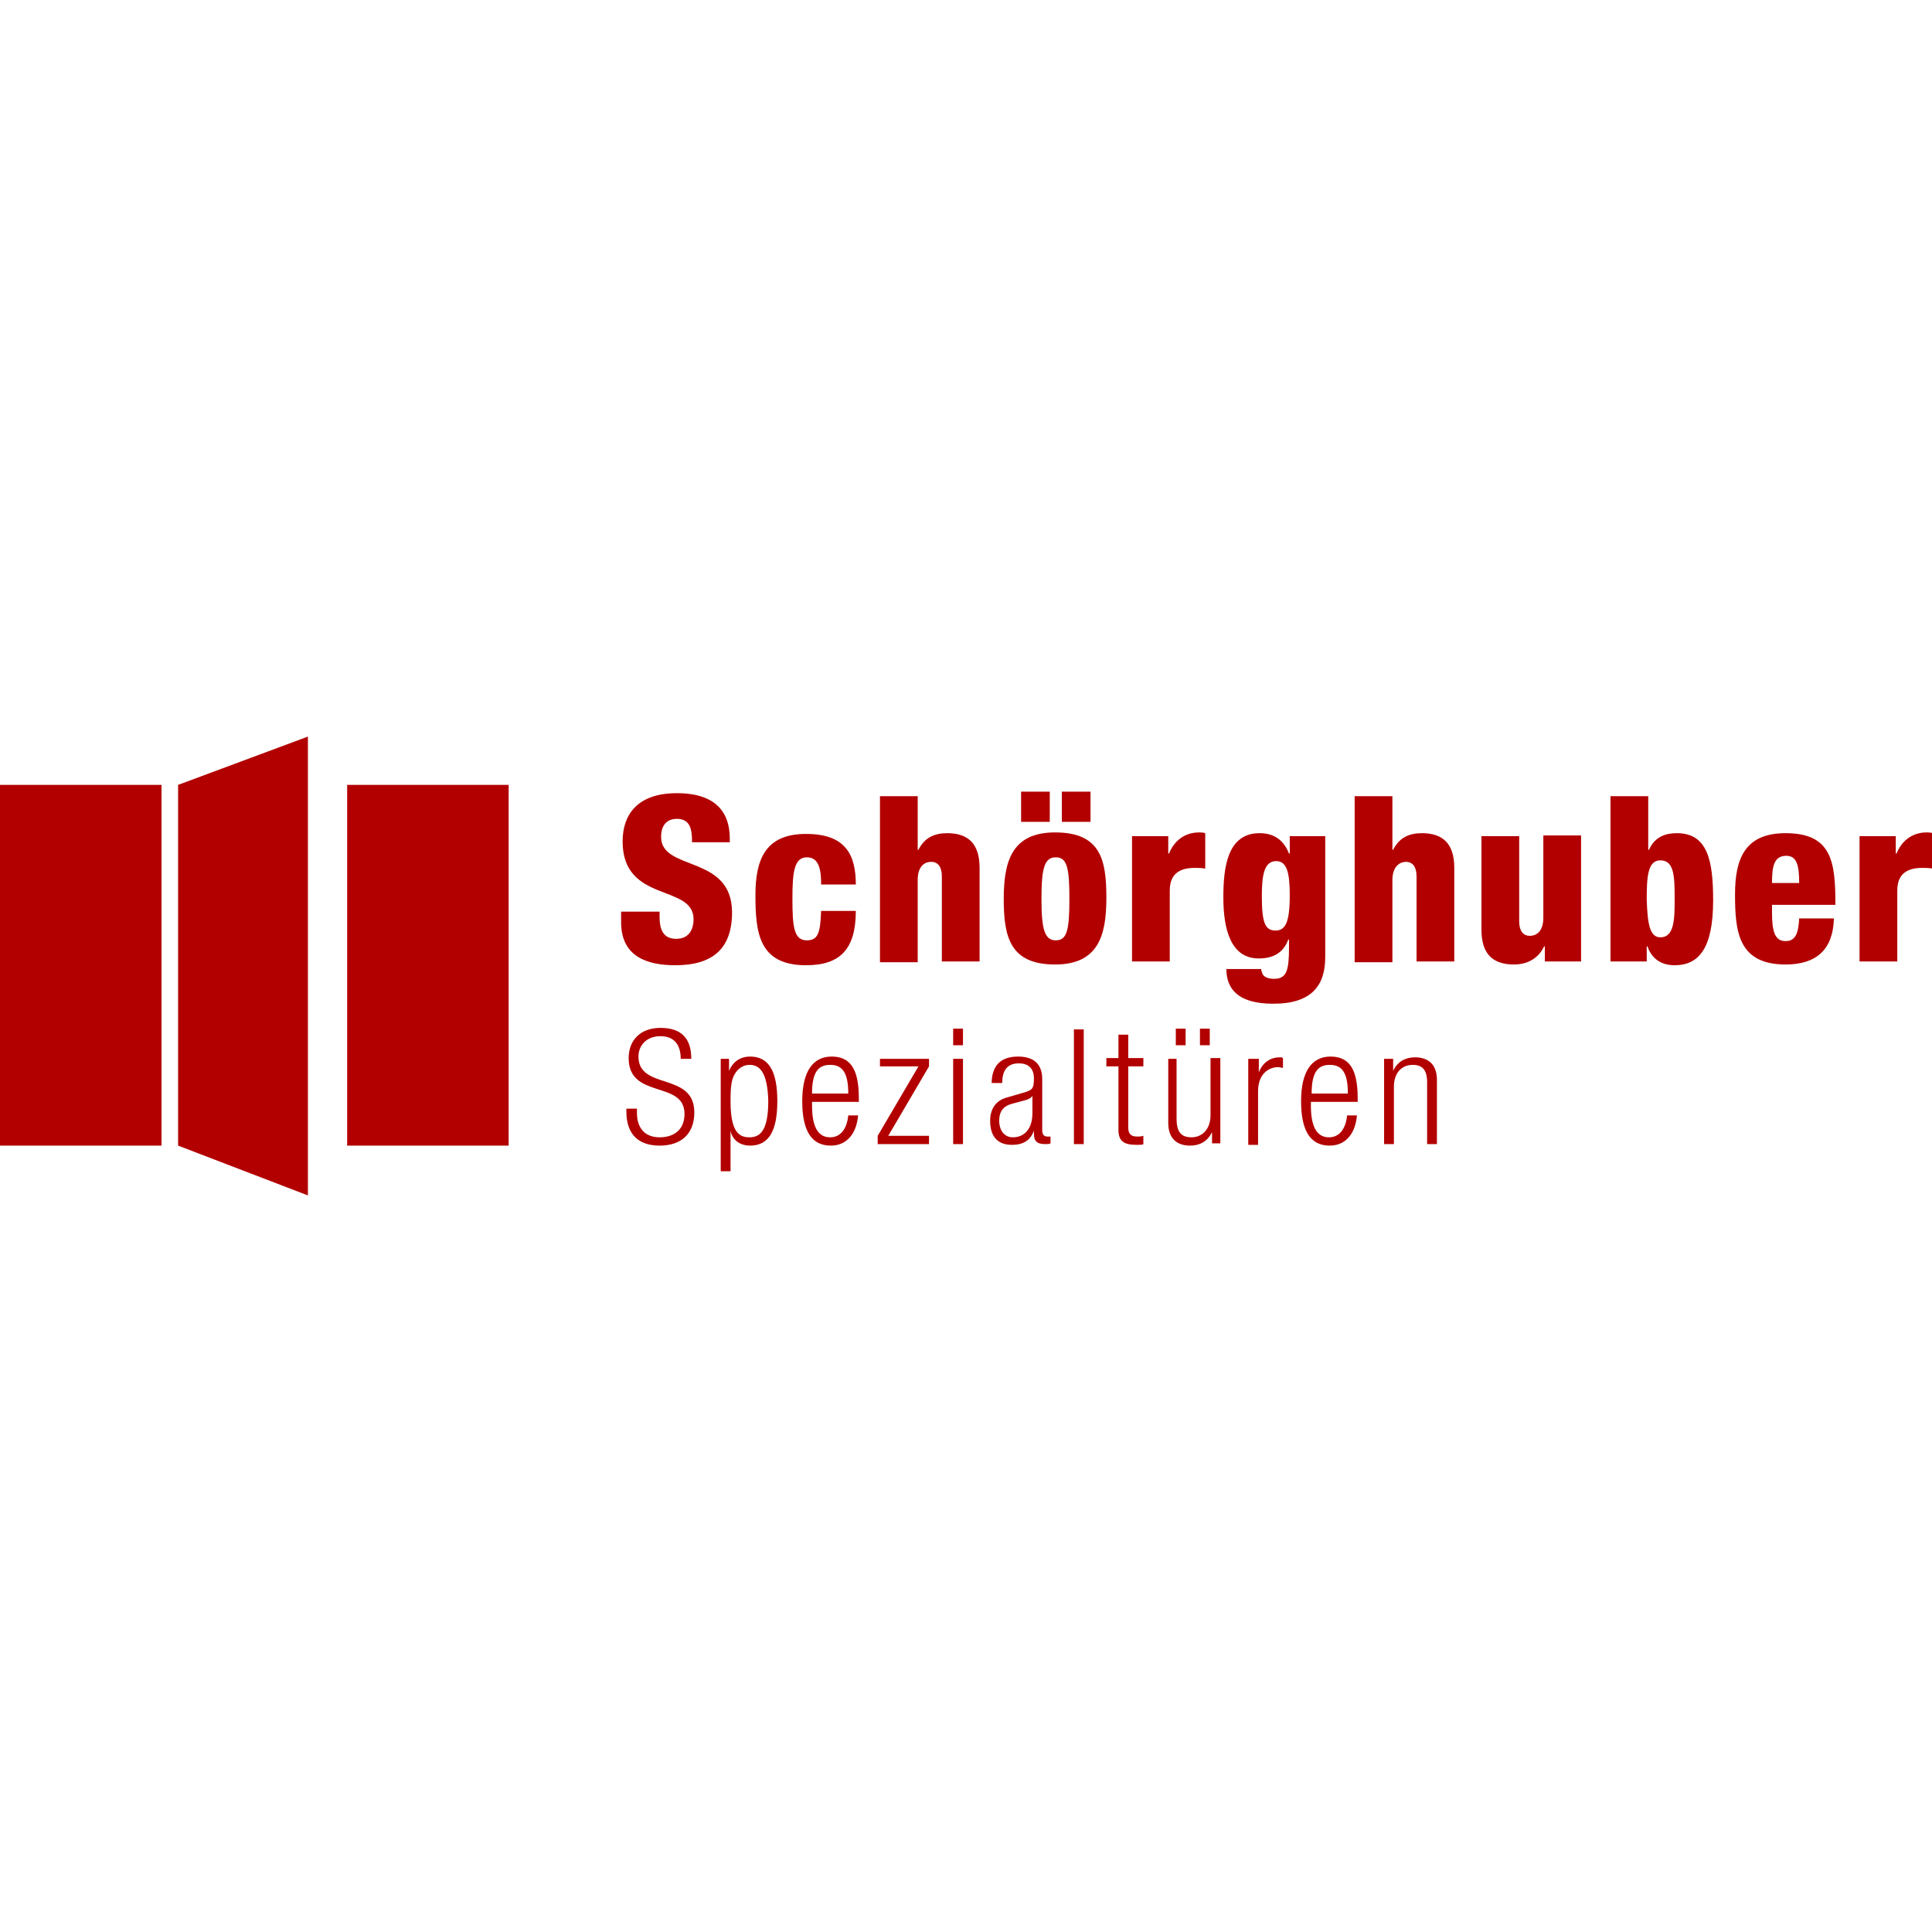
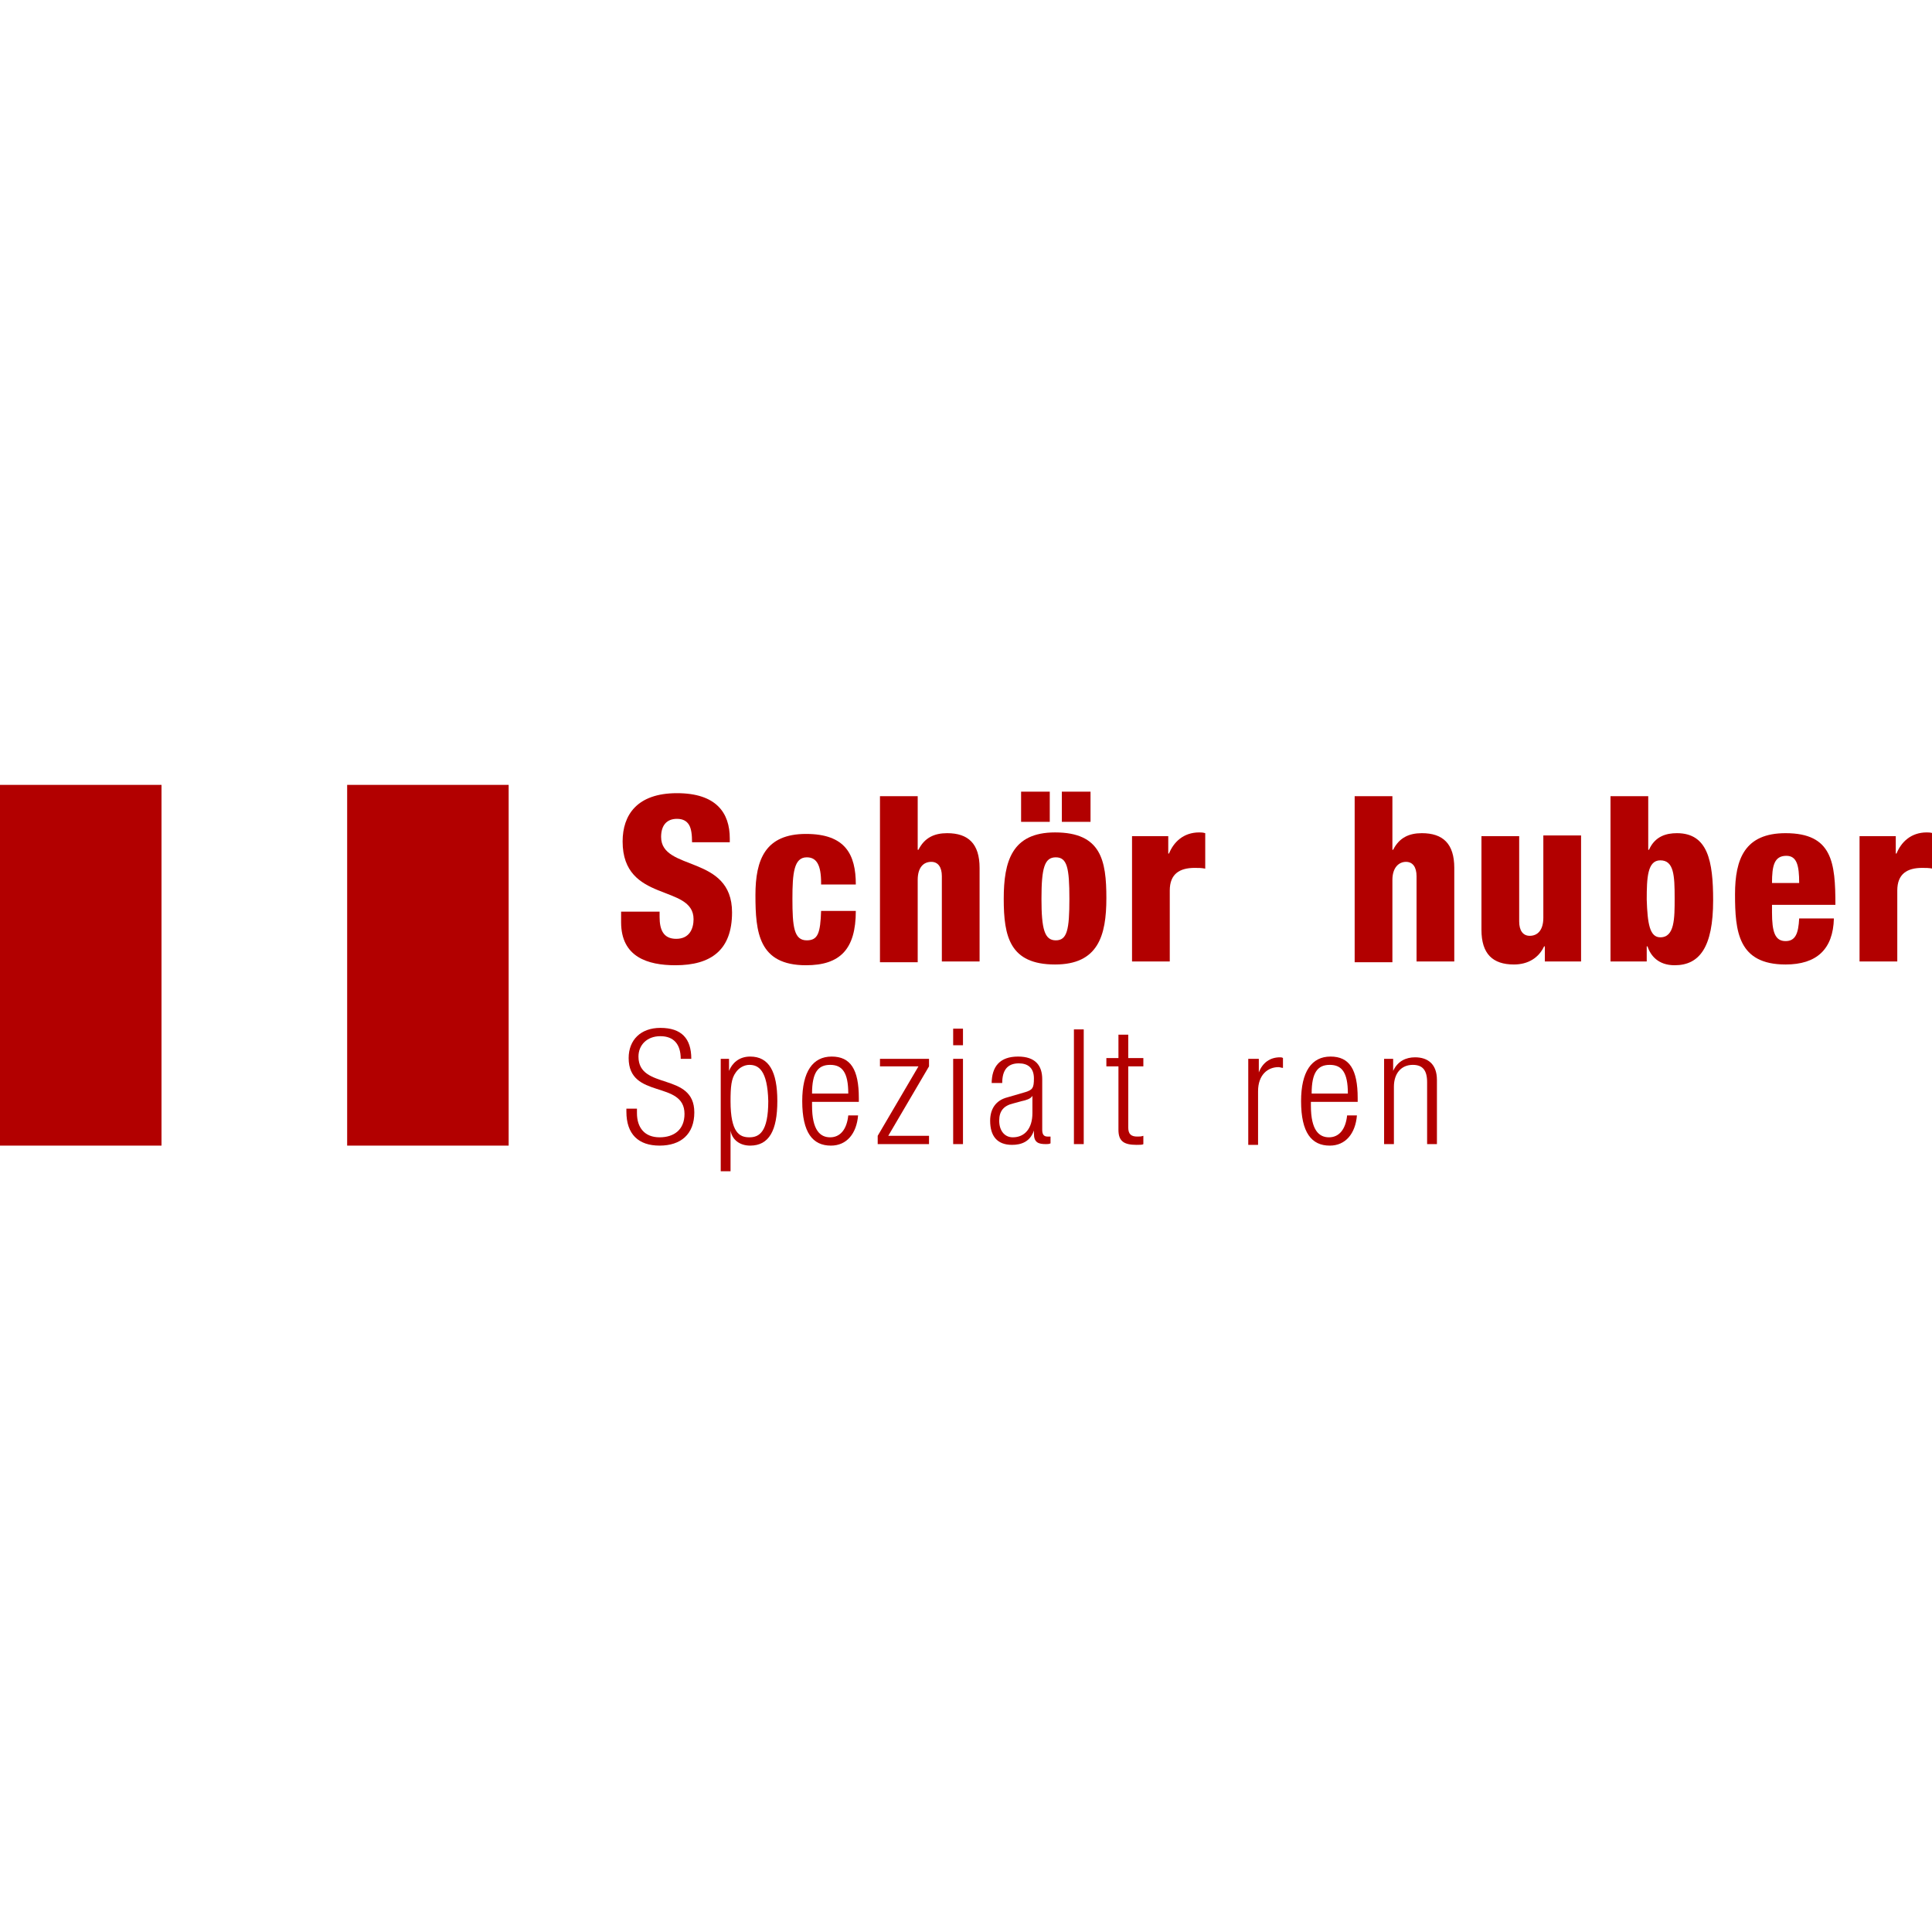
<svg xmlns="http://www.w3.org/2000/svg" version="1.1" id="Ebene_1" x="0px" y="0px" viewBox="0 0 256 256" style="enable-background:new 0 0 256 256;" xml:space="preserve">
  <style type="text/css">
	.st0{fill:#B20000;}
</style>
  <rect x="46" y="104" class="st0" width="21.4" height="47.8" />
-   <polygon class="st0" points="23.6,104 40.8,97.6 40.8,158.4 23.6,151.8 " />
  <g>
    <path class="st0" d="M87.4,120.7v0.8c0,1.7,0.5,2.9,2.2,2.9c1.8,0,2.3-1.4,2.3-2.6c0-4.7-9.4-2.1-9.4-10.3c0-3.5,1.9-6.4,7.2-6.4   c5.2,0,7,2.6,7,6v0.5h-5c0-1-0.1-1.8-0.4-2.3c-0.3-0.5-0.8-0.8-1.6-0.8c-1.3,0-2.1,0.8-2.1,2.4c0,4.6,9.4,2.3,9.4,10   c0,5-2.8,7-7.5,7c-3.7,0-7.2-1.1-7.2-5.7v-1.4H87.4z" />
    <path class="st0" d="M108.8,117c0-2.4-0.6-3.4-1.9-3.4c-1.7,0-1.9,2.1-1.9,5.5c0,3.7,0.2,5.5,1.9,5.5c1.5,0,1.8-1,1.9-3.9h4.6   c0,5.1-2.1,7.2-6.6,7.2c-6.3,0-6.7-4.4-6.7-9.3c0-4.7,1.3-8.1,6.7-8.1c5.2,0,6.6,2.7,6.6,6.7H108.8z" />
    <path class="st0" d="M116.6,105.5h5v7.1h0.1c0.8-1.6,2.1-2.2,3.8-2.2c2.8,0,4.3,1.4,4.3,4.6v12.4h-5v-11.3c0-1.2-0.5-1.9-1.4-1.9   c-1,0-1.8,0.7-1.8,2.4v10.9h-5V105.5z" />
    <path class="st0" d="M133,119.1c0-5,1.1-8.8,6.8-8.8c6.1,0,6.8,3.7,6.8,8.7s-1.1,8.8-6.8,8.8C133.8,127.8,133,124.1,133,119.1    M135.3,104.9h3.8v4h-3.8V104.9z M139.9,113.6c-1.5,0-1.9,1.4-1.9,5.5c0,4,0.4,5.5,1.9,5.5c1.5,0,1.8-1.4,1.8-5.5   C141.7,115,141.4,113.6,139.9,113.6 M140.7,104.9h3.8v4h-3.8V104.9z" />
    <path class="st0" d="M150,110.8h4.8v2.3h0.1c0.6-1.5,1.9-2.8,4-2.8c0.2,0,0.5,0,0.8,0.1v4.7c-0.5-0.1-0.9-0.1-1.4-0.1   c-2,0-3.3,0.8-3.3,3v9.4h-5V110.8z" />
-     <path class="st0" d="M171,110.8h4.6v16c0,3.7-1.7,6.2-6.9,6.2c-4.8,0-6.2-2.1-6.2-4.6h4.6c0.1,0.5,0.2,0.8,0.5,1   c0.3,0.2,0.7,0.3,1.2,0.3c1.7,0,2-1.1,2-4.2v-1h-0.1c-0.7,1.9-2.2,2.5-3.9,2.5c-3.6,0-4.7-3.6-4.7-8.1c0-3.9,0.5-8.5,4.8-8.5   c2.2,0,3.3,1.2,3.9,2.7h0.1V110.8z M169,123.3c1.3,0,1.9-1,1.9-4.7c0-3-0.4-4.5-1.8-4.5c-1.6,0-1.9,1.9-1.9,4.6   C167.2,122.2,167.6,123.3,169,123.3" />
    <path class="st0" d="M179.5,105.5h5v7.1h0.1c0.8-1.6,2.1-2.2,3.8-2.2c2.8,0,4.3,1.4,4.3,4.6v12.4h-5v-11.3c0-1.2-0.5-1.9-1.4-1.9   c-0.9,0-1.8,0.7-1.8,2.4v10.9h-5V105.5z" />
    <path class="st0" d="M209.5,127.4h-4.8v-2h-0.1c-0.7,1.5-2.1,2.4-4,2.4c-2.8,0-4.3-1.4-4.3-4.6v-12.4h5v11.3c0,1.2,0.5,1.9,1.4,1.9   c1,0,1.8-0.7,1.8-2.4v-10.9h5V127.4z" />
    <path class="st0" d="M213.4,105.5h5v7.1h0.1c0.8-1.8,2.3-2.2,3.7-2.2c4.1,0,4.8,3.7,4.8,8.9c0,6.2-1.8,8.6-5.1,8.6   c-2.2,0-3.2-1.3-3.6-2.5h-0.1v2h-4.8V105.5z M220,124.2c1.9,0,1.9-2.5,1.9-5.2c0-3-0.1-5-1.9-5c-1.7,0-1.8,2.3-1.8,5.2   C218.3,122.4,218.6,124.2,220,124.2" />
    <path class="st0" d="M234.8,119.9v1c0,2.6,0.4,3.8,1.8,3.8c1.3,0,1.7-1,1.8-3h4.6c-0.1,4.1-2.3,6.1-6.4,6.1c-6.3,0-6.7-4.4-6.7-9.3   c0-4.7,1.3-8.1,6.7-8.1c6.2,0,6.6,3.9,6.6,9.5H234.8z M238.4,117c0-2.3-0.3-3.6-1.7-3.6c-1.6,0-1.9,1.3-1.9,3.6H238.4z" />
    <path class="st0" d="M246.4,110.8h4.8v2.3h0.1c0.6-1.5,1.9-2.8,4-2.8c0.2,0,0.5,0,0.8,0.1v4.7c-0.5-0.1-0.9-0.1-1.4-0.1   c-2,0-3.3,0.8-3.3,3v9.4h-5V110.8z" />
    <path class="st0" d="M90.2,140.3c0-1.9-0.9-3-2.7-3c-1.8,0-2.9,1.2-2.9,2.7c0,4.5,7.4,2,7.4,7.4c0,2.9-1.8,4.4-4.6,4.4   c-2.8,0-4.4-1.5-4.4-4.5v-0.4h1.4v0.6c0,1.9,1,3.2,3,3.2c1.9,0,3.3-1,3.3-3.1c0-4.5-7.4-1.9-7.4-7.4c0-2.4,1.6-4,4.2-4   c2.8,0,4.1,1.4,4.1,4.1H90.2z" />
    <path class="st0" d="M95.5,140.3h1.1v1.6h0c0.4-1,1.3-1.9,2.8-1.9c2.5,0,3.6,2,3.6,5.9c0,3.9-1.1,5.9-3.6,5.9c-1.4,0-2.4-0.8-2.6-2   h0v5.4h-1.3V140.3z M99.3,141.1c-0.7,0-1.4,0.4-1.8,1c-0.6,0.8-0.7,1.9-0.7,3.8c0,4.2,1.2,4.8,2.5,4.8c1.3,0,2.5-0.7,2.5-4.8   C101.7,141.8,100.5,141.1,99.3,141.1" />
    <path class="st0" d="M113.7,147.8c-0.2,2.4-1.5,4-3.6,4c-2.4,0-3.8-1.7-3.8-5.9c0-3.9,1.4-5.9,3.9-5.9c2.5,0,3.6,1.7,3.6,5.5v0.5   h-6.2v0.5c0,3.3,1.1,4.2,2.4,4.2c1.3,0,2.2-1,2.4-2.9H113.7z M112.4,144.9c0-2.8-0.8-3.8-2.4-3.8c-1.6,0-2.4,1-2.4,3.8H112.4z" />
  </g>
  <polygon class="st0" points="116.3,150.5 121.7,141.3 116.6,141.3 116.6,140.3 123.1,140.3 123.1,141.3 117.7,150.5 123.1,150.5   123.1,151.6 116.3,151.6 " />
  <path class="st0" d="M126.3,138.5h1.3v-2.2h-1.3V138.5z M126.3,151.6h1.3v-11.3h-1.3V151.6z" />
  <g>
    <path class="st0" d="M131.4,143.6c0-2.3,1.1-3.6,3.5-3.6c2.3,0,3.2,1.2,3.2,3v6.7c0,0.6,0.2,0.9,0.7,0.9h0.4v0.9   c-0.2,0.1-0.4,0.1-0.6,0.1c-1,0-1.6-0.2-1.6-1.4v-0.4h0c-0.5,1.5-1.7,1.9-2.9,1.9c-2,0-2.9-1.2-2.9-3.2c0-1.5,0.7-2.7,2.3-3.1   l2.4-0.7c0.9-0.3,1.1-0.5,1.1-1.8c0-1.4-0.8-2-2-2c-1.5,0-2.2,0.9-2.2,2.6H131.4z M136.8,145.2L136.8,145.2   c-0.2,0.4-0.9,0.6-1.4,0.7l-1.1,0.3c-1.3,0.3-1.9,1-1.9,2.3c0,1.3,0.7,2.2,1.8,2.2c1.6,0,2.6-1.2,2.6-3.2V145.2z" />
  </g>
  <rect x="142.3" y="136.4" class="st0" width="1.3" height="15.2" />
  <g>
    <path class="st0" d="M148.2,141.3h-1.6v-1.1h1.6v-3.1h1.3v3.1h2v1.1h-2v8.1c0,0.9,0.4,1.2,1.2,1.2c0.3,0,0.5,0,0.8-0.1v1.1   c-0.1,0.1-0.5,0.1-0.9,0.1c-1.7,0-2.4-0.5-2.4-2V141.3z" />
-     <path class="st0" d="M154.6,140.3h1.3v7.9c0,1.8,0.6,2.5,2,2.5c1.4,0,2.5-1.1,2.5-2.9v-7.6h1.3v11.3h-1.1V150h0   c-0.6,1.3-1.7,1.8-2.9,1.8c-1.7,0-2.9-0.9-2.9-3V140.3z M155.8,136.3h1.3v2.2h-1.3V136.3z M159,136.3h1.3v2.2H159V136.3z" />
    <path class="st0" d="M165.5,140.3h1.3v1.8h0c0.5-1.3,1.5-2,2.8-2c0.1,0,0.3,0,0.4,0.1v1.3c-0.2,0-0.4-0.1-0.6-0.1   c-1.4,0-2.7,1-2.7,3.2v7.1h-1.3V140.3z" />
    <path class="st0" d="M179.8,147.8c-0.2,2.4-1.5,4-3.6,4c-2.4,0-3.8-1.7-3.8-5.9c0-3.9,1.4-5.9,3.9-5.9c2.5,0,3.6,1.7,3.6,5.5v0.5   h-6.2v0.5c0,3.3,1.1,4.2,2.4,4.2c1.3,0,2.2-1,2.4-2.9H179.8z M178.6,144.9c0-2.8-0.8-3.8-2.4-3.8c-1.6,0-2.4,1-2.4,3.8H178.6z" />
    <path class="st0" d="M183.5,140.3h1.1v1.6h0c0.6-1.3,1.7-1.8,2.9-1.8c1.7,0,2.9,0.9,2.9,3v8.5h-1.3v-8.2c0-1.6-0.6-2.3-1.9-2.3   c-1.5,0-2.5,1.1-2.5,2.9v7.6h-1.3V140.3z" />
  </g>
  <rect y="104" class="st0" width="21.4" height="47.8" />
</svg>